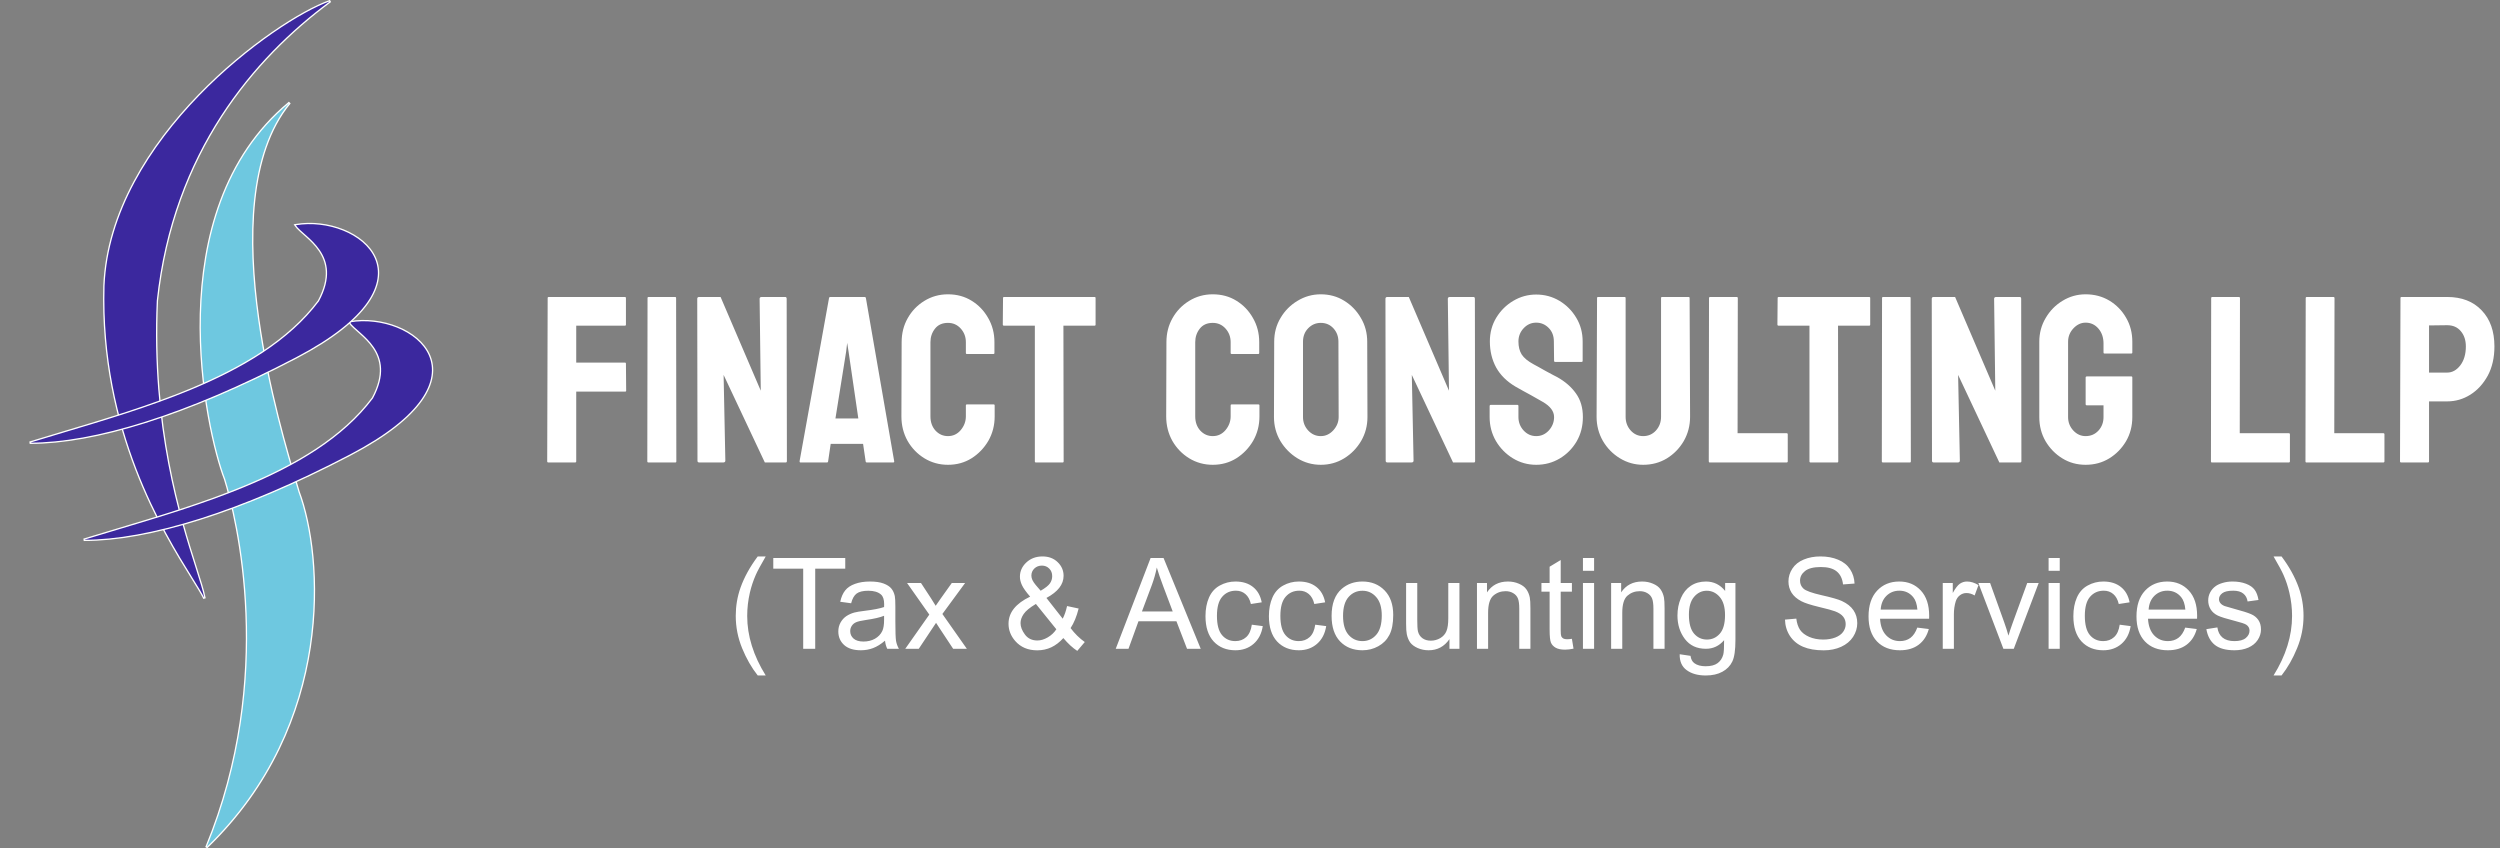
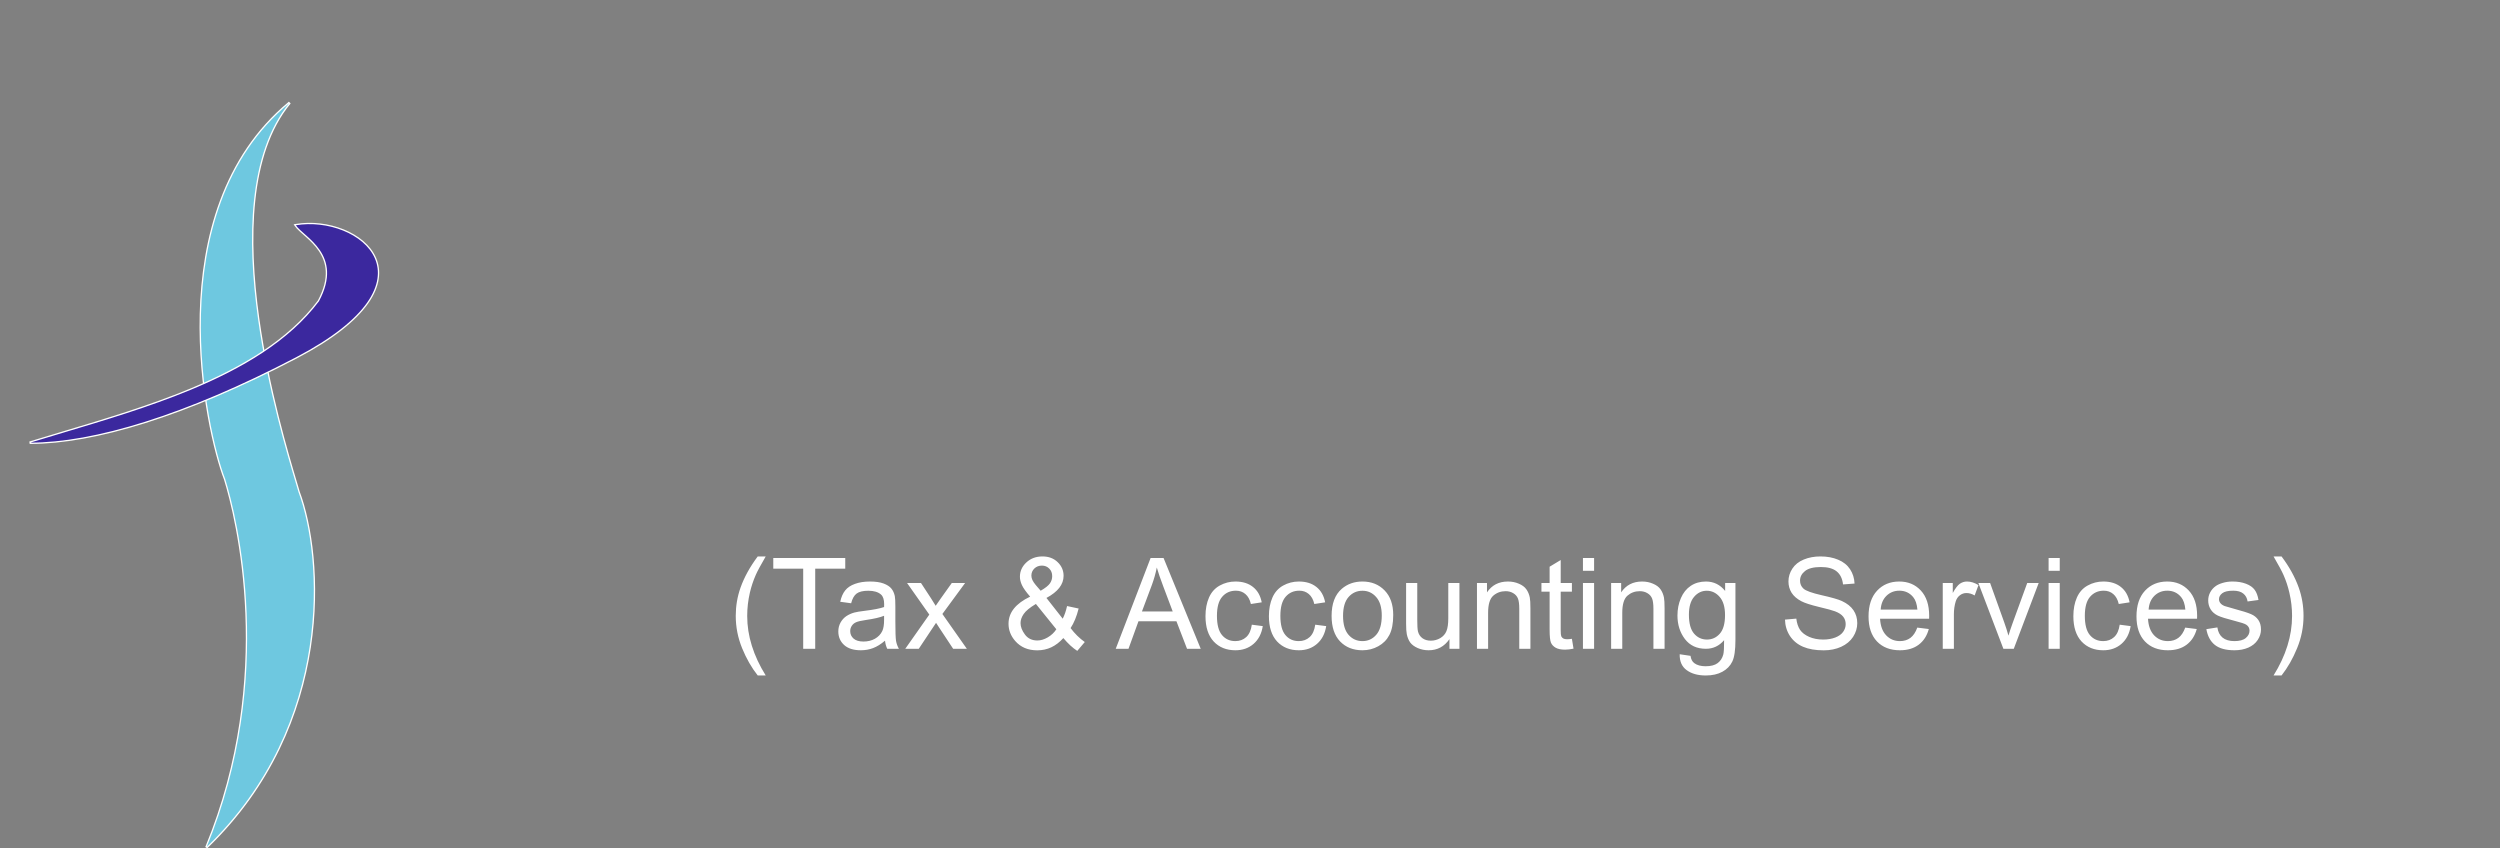
<svg xmlns="http://www.w3.org/2000/svg" width="1892" height="642" viewBox="0 0 1892 642" fill="none">
  <rect x="0" y="0" width="1892" height="642" fill="#808080" stroke="none" />
-   <path d="M435.213 350H414.998C414.412 350 414.119 349.707 414.119 349.121L414.471 225.459C414.471 224.99 414.705 224.756 415.174 224.756H472.83C473.416 224.756 473.709 224.99 473.709 225.459V245.762C473.709 246.23 473.475 246.465 473.006 246.465H436.092V274.414H473.006C473.475 274.414 473.709 274.707 473.709 275.293L473.885 295.684C473.885 296.152 473.592 296.387 473.006 296.387H436.092V349.121C436.092 349.707 435.799 350 435.213 350ZM511.15 350H490.76C490.174 350 489.881 349.707 489.881 349.121L490.057 225.459C490.057 224.99 490.291 224.756 490.76 224.756H510.975C511.443 224.756 511.678 224.99 511.678 225.459L511.854 349.121C511.854 349.707 511.619 350 511.15 350ZM547.273 350H529.256C528.318 350 527.85 349.59 527.85 348.77L527.674 226.162C527.674 225.225 528.143 224.756 529.08 224.756H545.34L575.75 295.684L574.871 226.162C574.871 225.225 575.398 224.756 576.453 224.756H594.295C594.998 224.756 595.35 225.225 595.35 226.162L595.525 348.945C595.525 349.648 595.232 350 594.646 350H578.826L547.625 283.73L548.943 348.594C548.943 349.531 548.387 350 547.273 350ZM605.105 349.121L627.43 225.459C627.547 224.99 627.84 224.756 628.309 224.756H654.412C654.881 224.756 655.174 224.99 655.291 225.459L676.736 349.121C676.795 349.707 676.561 350 676.033 350H656.082C655.496 350 655.174 349.707 655.115 349.121L653.182 335.938H628.66L626.727 349.121C626.668 349.707 626.375 350 625.848 350H605.809C605.34 350 605.105 349.707 605.105 349.121ZM642.195 266.152L641.141 259.473L640.35 266.152L632.264 316.689H649.578L642.195 266.152ZM717.43 351.758C710.926 351.758 704.979 350.117 699.588 346.836C694.256 343.555 690.008 339.16 686.844 333.652C683.738 328.086 682.186 321.904 682.186 315.107L682.361 258.945C682.361 252.266 683.885 246.23 686.932 240.84C689.979 235.391 694.168 231.025 699.5 227.744C704.891 224.404 710.867 222.734 717.43 222.734C724.109 222.734 730.057 224.346 735.271 227.568C740.545 230.791 744.734 235.156 747.84 240.664C751.004 246.113 752.586 252.207 752.586 258.945V267.207C752.586 267.676 752.352 267.91 751.883 267.91H731.668C731.199 267.91 730.965 267.676 730.965 267.207V258.945C730.965 254.961 729.676 251.533 727.098 248.662C724.52 245.791 721.297 244.355 717.43 244.355C713.152 244.355 709.871 245.82 707.586 248.75C705.301 251.68 704.158 255.078 704.158 258.945V315.107C704.158 319.502 705.447 323.105 708.025 325.918C710.604 328.672 713.738 330.049 717.43 330.049C721.297 330.049 724.52 328.525 727.098 325.479C729.676 322.373 730.965 318.916 730.965 315.107V306.758C730.965 306.289 731.199 306.055 731.668 306.055H752.059C752.527 306.055 752.762 306.289 752.762 306.758V315.107C752.762 321.846 751.18 327.998 748.016 333.564C744.793 339.072 740.545 343.496 735.271 346.836C729.998 350.117 724.051 351.758 717.43 351.758ZM804.266 350H783.963C783.436 350 783.172 349.707 783.172 349.121V246.465H759.793C759.207 246.465 758.914 246.172 758.914 245.586L759.09 225.459C759.09 224.99 759.324 224.756 759.793 224.756H828.172C828.816 224.756 829.139 224.99 829.139 225.459V245.586C829.139 246.172 828.904 246.465 828.436 246.465H804.793L804.969 349.121C804.969 349.707 804.734 350 804.266 350ZM917.82 351.758C911.316 351.758 905.369 350.117 899.979 346.836C894.646 343.555 890.398 339.16 887.234 333.652C884.129 328.086 882.576 321.904 882.576 315.107L882.752 258.945C882.752 252.266 884.275 246.23 887.322 240.84C890.369 235.391 894.559 231.025 899.891 227.744C905.281 224.404 911.258 222.734 917.82 222.734C924.5 222.734 930.447 224.346 935.662 227.568C940.936 230.791 945.125 235.156 948.23 240.664C951.395 246.113 952.977 252.207 952.977 258.945V267.207C952.977 267.676 952.742 267.91 952.273 267.91H932.059C931.59 267.91 931.355 267.676 931.355 267.207V258.945C931.355 254.961 930.066 251.533 927.488 248.662C924.91 245.791 921.688 244.355 917.82 244.355C913.543 244.355 910.262 245.82 907.977 248.75C905.691 251.68 904.549 255.078 904.549 258.945V315.107C904.549 319.502 905.838 323.105 908.416 325.918C910.994 328.672 914.129 330.049 917.82 330.049C921.688 330.049 924.91 328.525 927.488 325.479C930.066 322.373 931.355 318.916 931.355 315.107V306.758C931.355 306.289 931.59 306.055 932.059 306.055H952.449C952.918 306.055 953.152 306.289 953.152 306.758V315.107C953.152 321.846 951.57 327.998 948.406 333.564C945.184 339.072 940.936 343.496 935.662 346.836C930.389 350.117 924.441 351.758 917.82 351.758ZM999.559 351.758C993.172 351.758 987.283 350.117 981.893 346.836C976.561 343.555 972.254 339.189 968.973 333.74C965.75 328.232 964.139 322.197 964.139 315.635L964.314 258.594C964.314 251.914 965.926 245.908 969.148 240.576C972.312 235.186 976.59 230.879 981.98 227.656C987.371 224.375 993.23 222.734 999.559 222.734C1006.12 222.734 1012.01 224.346 1017.22 227.568C1022.5 230.791 1026.72 235.127 1029.88 240.576C1033.1 245.967 1034.71 251.973 1034.71 258.594L1034.89 315.635C1034.89 322.197 1033.31 328.203 1030.14 333.652C1026.92 339.16 1022.64 343.555 1017.31 346.836C1011.98 350.117 1006.06 351.758 999.559 351.758ZM999.559 330.049C1003.19 330.049 1006.36 328.584 1009.05 325.654C1011.75 322.666 1013.09 319.326 1013.09 315.635L1012.92 258.594C1012.92 254.609 1011.66 251.24 1009.14 248.486C1006.62 245.732 1003.43 244.355 999.559 244.355C995.867 244.355 992.703 245.703 990.066 248.398C987.43 251.094 986.111 254.492 986.111 258.594V315.635C986.111 319.561 987.43 322.959 990.066 325.83C992.703 328.643 995.867 330.049 999.559 330.049ZM1068.11 350H1050.1C1049.16 350 1048.69 349.59 1048.69 348.77L1048.51 226.162C1048.51 225.225 1048.98 224.756 1049.92 224.756H1066.18L1096.59 295.684L1095.71 226.162C1095.71 225.225 1096.24 224.756 1097.29 224.756H1115.13C1115.84 224.756 1116.19 225.225 1116.19 226.162L1116.37 348.945C1116.37 349.648 1116.07 350 1115.49 350H1099.67L1068.46 283.73L1069.78 348.594C1069.78 349.531 1069.23 350 1068.11 350ZM1162.6 351.758C1156.21 351.758 1150.32 350.117 1144.93 346.836C1139.6 343.555 1135.32 339.189 1132.1 333.74C1128.93 328.232 1127.35 322.197 1127.35 315.635V307.373C1127.35 306.729 1127.64 306.406 1128.23 306.406H1148.45C1148.91 306.406 1149.15 306.729 1149.15 307.373V315.635C1149.15 319.561 1150.47 322.959 1153.1 325.83C1155.74 328.643 1158.9 330.049 1162.6 330.049C1166.35 330.049 1169.54 328.613 1172.18 325.742C1174.81 322.812 1176.13 319.443 1176.13 315.635C1176.13 311.24 1173.26 307.402 1167.52 304.121C1166.58 303.535 1165.35 302.832 1163.83 302.012C1162.36 301.133 1160.6 300.137 1158.55 299.023C1156.5 297.91 1154.51 296.826 1152.58 295.771C1150.64 294.658 1148.77 293.604 1146.95 292.607C1140.39 288.74 1135.5 283.906 1132.27 278.105C1129.11 272.246 1127.53 265.684 1127.53 258.418C1127.53 251.738 1129.17 245.703 1132.45 240.312C1135.73 234.98 1140.01 230.762 1145.28 227.656C1150.61 224.492 1156.38 222.91 1162.6 222.91C1168.98 222.91 1174.84 224.492 1180.17 227.656C1185.51 230.879 1189.75 235.156 1192.92 240.488C1196.14 245.82 1197.75 251.797 1197.75 258.418V273.184C1197.75 273.652 1197.52 273.887 1197.05 273.887H1176.83C1176.37 273.887 1176.13 273.652 1176.13 273.184L1175.96 258.418C1175.96 254.199 1174.64 250.771 1172 248.135C1169.36 245.498 1166.23 244.18 1162.6 244.18C1158.9 244.18 1155.74 245.586 1153.1 248.398C1150.47 251.211 1149.15 254.551 1149.15 258.418C1149.15 262.344 1149.97 265.625 1151.61 268.262C1153.31 270.898 1156.38 273.418 1160.84 275.82C1161.31 276.055 1162.39 276.641 1164.09 277.578C1165.79 278.516 1167.66 279.57 1169.71 280.742C1171.82 281.855 1173.73 282.881 1175.43 283.818C1177.13 284.697 1178.15 285.225 1178.5 285.4C1184.48 288.74 1189.2 292.842 1192.65 297.705C1196.17 302.568 1197.93 308.545 1197.93 315.635C1197.93 322.49 1196.35 328.643 1193.18 334.092C1189.96 339.541 1185.68 343.848 1180.35 347.012C1175.02 350.176 1169.1 351.758 1162.6 351.758ZM1243.54 351.758C1237.21 351.758 1231.36 350.117 1225.96 346.836C1220.57 343.555 1216.27 339.16 1213.04 333.652C1209.88 328.086 1208.3 322.021 1208.3 315.459L1208.65 225.459C1208.65 224.99 1208.88 224.756 1209.35 224.756H1229.57C1230.04 224.756 1230.27 224.99 1230.27 225.459V315.459C1230.27 319.502 1231.56 322.959 1234.14 325.83C1236.72 328.643 1239.85 330.049 1243.54 330.049C1247.41 330.049 1250.63 328.643 1253.21 325.83C1255.79 322.959 1257.08 319.502 1257.08 315.459V225.459C1257.08 224.99 1257.31 224.756 1257.78 224.756H1278C1278.46 224.756 1278.7 224.99 1278.7 225.459L1279.05 315.459C1279.05 322.08 1277.47 328.174 1274.3 333.74C1271.08 339.248 1266.8 343.643 1261.47 346.924C1256.14 350.146 1250.16 351.758 1243.54 351.758ZM1352.09 350H1293.9C1293.44 350 1293.2 349.707 1293.2 349.121L1293.38 225.635C1293.38 225.049 1293.67 224.756 1294.26 224.756H1314.29C1314.88 224.756 1315.17 225.049 1315.17 225.635L1315 327.852H1352.09C1352.67 327.852 1352.97 328.145 1352.97 328.73V349.121C1352.97 349.707 1352.67 350 1352.09 350ZM1390.5 350H1370.19C1369.67 350 1369.4 349.707 1369.4 349.121V246.465H1346.02C1345.44 246.465 1345.14 246.172 1345.14 245.586L1345.32 225.459C1345.32 224.99 1345.55 224.756 1346.02 224.756H1414.4C1415.05 224.756 1415.37 224.99 1415.37 225.459V245.586C1415.37 246.172 1415.13 246.465 1414.67 246.465H1391.02L1391.2 349.121C1391.2 349.707 1390.96 350 1390.5 350ZM1445.43 350H1425.04C1424.45 350 1424.16 349.707 1424.16 349.121L1424.33 225.459C1424.33 224.99 1424.57 224.756 1425.04 224.756H1445.25C1445.72 224.756 1445.96 224.99 1445.96 225.459L1446.13 349.121C1446.13 349.707 1445.9 350 1445.43 350ZM1481.55 350H1463.53C1462.6 350 1462.13 349.59 1462.13 348.77L1461.95 226.162C1461.95 225.225 1462.42 224.756 1463.36 224.756H1479.62L1510.03 295.684L1509.15 226.162C1509.15 225.225 1509.68 224.756 1510.73 224.756H1528.57C1529.28 224.756 1529.63 225.225 1529.63 226.162L1529.8 348.945C1529.8 349.648 1529.51 350 1528.92 350H1513.1L1481.9 283.73L1483.22 348.594C1483.22 349.531 1482.66 350 1481.55 350ZM1578.41 351.758C1571.9 351.758 1566.04 350.146 1560.83 346.924C1555.55 343.701 1551.31 339.365 1548.08 333.916C1544.92 328.467 1543.34 322.373 1543.34 315.635V258.594C1543.34 252.031 1544.95 246.055 1548.17 240.664C1551.34 235.215 1555.58 230.879 1560.92 227.656C1566.25 224.375 1572.08 222.734 1578.41 222.734C1585.03 222.734 1591 224.316 1596.34 227.48C1601.67 230.703 1605.89 235.01 1608.99 240.4C1612.16 245.791 1613.74 251.855 1613.74 258.594V266.855C1613.74 267.324 1613.45 267.559 1612.86 267.559H1592.64C1592.18 267.559 1591.94 267.324 1591.94 266.855V260C1591.94 255.43 1590.65 251.65 1588.07 248.662C1585.5 245.674 1582.27 244.18 1578.41 244.18C1574.95 244.18 1571.87 245.615 1569.18 248.486C1566.48 251.357 1565.13 254.727 1565.13 258.594V315.635C1565.13 319.561 1566.45 322.959 1569.09 325.83C1571.73 328.643 1574.83 330.049 1578.41 330.049C1582.27 330.049 1585.5 328.672 1588.07 325.918C1590.65 323.105 1591.94 319.678 1591.94 315.635V306.758H1579.37C1578.73 306.758 1578.41 306.465 1578.41 305.879V285.752C1578.41 285.166 1578.73 284.873 1579.37 284.873H1613.04C1613.5 284.873 1613.74 285.166 1613.74 285.752V315.635C1613.74 322.373 1612.16 328.467 1608.99 333.916C1605.77 339.365 1601.52 343.701 1596.25 346.924C1590.97 350.146 1585.03 351.758 1578.41 351.758ZM1732.13 350H1673.94C1673.47 350 1673.24 349.707 1673.24 349.121L1673.42 225.635C1673.42 225.049 1673.71 224.756 1674.29 224.756H1694.33C1694.92 224.756 1695.21 225.049 1695.21 225.635L1695.04 327.852H1732.13C1732.71 327.852 1733.01 328.145 1733.01 328.73V349.121C1733.01 349.707 1732.71 350 1732.13 350ZM1803.67 350H1745.49C1745.02 350 1744.78 349.707 1744.78 349.121L1744.96 225.635C1744.96 225.049 1745.25 224.756 1745.84 224.756H1765.88C1766.46 224.756 1766.76 225.049 1766.76 225.635L1766.58 327.852H1803.67C1804.26 327.852 1804.55 328.145 1804.55 328.73V349.121C1804.55 349.707 1804.26 350 1803.67 350ZM1837.42 350H1817.21C1816.62 350 1816.33 349.707 1816.33 349.121L1816.68 225.459C1816.68 224.99 1816.91 224.756 1817.38 224.756H1852.01C1863.03 224.756 1871.73 228.125 1878.11 234.863C1884.56 241.543 1887.78 250.654 1887.78 262.197C1887.78 270.635 1886.11 277.988 1882.77 284.258C1879.37 290.469 1874.98 295.273 1869.59 298.672C1864.2 302.07 1858.34 303.77 1852.01 303.77H1838.3V349.121C1838.3 349.707 1838.01 350 1837.42 350ZM1852.01 246.113L1838.3 246.289V281.973H1852.01C1855.82 281.973 1859.13 280.156 1861.94 276.523C1864.75 272.832 1866.16 268.057 1866.16 262.197C1866.16 257.51 1864.9 253.672 1862.38 250.684C1859.86 247.637 1856.4 246.113 1852.01 246.113Z" fill="white" />
  <path d="M573.453 511.203C568.797 505.328 564.859 498.453 561.641 490.578C558.422 482.703 556.812 474.547 556.812 466.109C556.812 458.672 558.016 451.547 560.422 444.734C563.234 436.828 567.578 428.953 573.453 421.109H579.5C575.719 427.609 573.219 432.25 572 435.031C570.094 439.344 568.594 443.844 567.5 448.531C566.156 454.375 565.484 460.25 565.484 466.156C565.484 481.188 570.156 496.203 579.5 511.203H573.453ZM607.859 491V430.391H585.219V422.281H639.688V430.391H616.953V491H607.859ZM669.781 484.859C666.656 487.516 663.641 489.391 660.734 490.484C657.859 491.578 654.766 492.125 651.453 492.125C645.984 492.125 641.781 490.797 638.844 488.141C635.906 485.453 634.438 482.031 634.438 477.875C634.438 475.438 634.984 473.219 636.078 471.219C637.203 469.188 638.656 467.562 640.438 466.344C642.25 465.125 644.281 464.203 646.531 463.578C648.188 463.141 650.688 462.719 654.031 462.312C660.844 461.5 665.859 460.531 669.078 459.406C669.109 458.25 669.125 457.516 669.125 457.203C669.125 453.766 668.328 451.344 666.734 449.938C664.578 448.031 661.375 447.078 657.125 447.078C653.156 447.078 650.219 447.781 648.312 449.188C646.438 450.562 645.047 453.016 644.141 456.547L635.891 455.422C636.641 451.891 637.875 449.047 639.594 446.891C641.312 444.703 643.797 443.031 647.047 441.875C650.297 440.688 654.062 440.094 658.344 440.094C662.594 440.094 666.047 440.594 668.703 441.594C671.359 442.594 673.312 443.859 674.562 445.391C675.812 446.891 676.688 448.797 677.188 451.109C677.469 452.547 677.609 455.141 677.609 458.891V470.141C677.609 477.984 677.781 482.953 678.125 485.047C678.5 487.109 679.219 489.094 680.281 491H671.469C670.594 489.25 670.031 487.203 669.781 484.859ZM669.078 466.016C666.016 467.266 661.422 468.328 655.297 469.203C651.828 469.703 649.375 470.266 647.938 470.891C646.5 471.516 645.391 472.438 644.609 473.656C643.828 474.844 643.438 476.172 643.438 477.641C643.438 479.891 644.281 481.766 645.969 483.266C647.688 484.766 650.188 485.516 653.469 485.516C656.719 485.516 659.609 484.812 662.141 483.406C664.672 481.969 666.531 480.016 667.719 477.547C668.625 475.641 669.078 472.828 669.078 469.109V466.016ZM685.109 491L703.297 465.125L686.469 441.219H697.016L704.656 452.891C706.094 455.109 707.25 456.969 708.125 458.469C709.5 456.406 710.766 454.578 711.922 452.984L720.312 441.219H730.391L713.188 464.656L731.703 491H721.344L711.125 475.531L708.406 471.359L695.328 491H685.109ZM804.734 482.891C801.953 485.984 798.922 488.312 795.641 489.875C792.359 491.406 788.812 492.172 785 492.172C777.969 492.172 772.391 489.797 768.266 485.047C764.922 481.172 763.25 476.844 763.25 472.062C763.25 467.812 764.609 463.984 767.328 460.578C770.078 457.141 774.172 454.125 779.609 451.531C776.516 447.969 774.453 445.078 773.422 442.859C772.391 440.641 771.875 438.5 771.875 436.438C771.875 432.312 773.484 428.734 776.703 425.703C779.953 422.641 784.031 421.109 788.938 421.109C793.625 421.109 797.453 422.547 800.422 425.422C803.422 428.297 804.922 431.75 804.922 435.781C804.922 442.312 800.594 447.891 791.938 452.516L804.266 468.219C805.672 465.469 806.766 462.281 807.547 458.656L816.312 460.531C814.812 466.531 812.781 471.469 810.219 475.344C813.375 479.531 816.953 483.047 820.953 485.891L815.281 492.594C811.875 490.406 808.359 487.172 804.734 482.891ZM787.578 447.078C791.234 444.922 793.594 443.031 794.656 441.406C795.75 439.781 796.297 437.984 796.297 436.016C796.297 433.672 795.547 431.766 794.047 430.297C792.578 428.797 790.734 428.047 788.516 428.047C786.234 428.047 784.328 428.781 782.797 430.25C781.297 431.719 780.547 433.516 780.547 435.641C780.547 436.703 780.812 437.828 781.344 439.016C781.906 440.172 782.734 441.406 783.828 442.719L787.578 447.078ZM799.438 476.234L783.969 457.062C779.406 459.781 776.328 462.312 774.734 464.656C773.141 466.969 772.344 469.266 772.344 471.547C772.344 474.328 773.453 477.219 775.672 480.219C777.891 483.219 781.031 484.719 785.094 484.719C787.625 484.719 790.234 483.938 792.922 482.375C795.641 480.781 797.812 478.734 799.438 476.234ZM844.391 491L870.781 422.281H880.578L908.703 491H898.344L890.328 470.188H861.594L854.047 491H844.391ZM864.219 462.781H887.516L880.344 443.75C878.156 437.969 876.531 433.219 875.469 429.5C874.594 433.906 873.359 438.281 871.766 442.625L864.219 462.781ZM947.375 472.766L955.672 473.844C954.766 479.562 952.438 484.047 948.688 487.297C944.969 490.516 940.391 492.125 934.953 492.125C928.141 492.125 922.656 489.906 918.5 485.469C914.375 481 912.312 474.609 912.312 466.297C912.312 460.922 913.203 456.219 914.984 452.188C916.766 448.156 919.469 445.141 923.094 443.141C926.75 441.109 930.719 440.094 935 440.094C940.406 440.094 944.828 441.469 948.266 444.219C951.703 446.938 953.906 450.812 954.875 455.844L946.672 457.109C945.891 453.766 944.5 451.25 942.5 449.562C940.531 447.875 938.141 447.031 935.328 447.031C931.078 447.031 927.625 448.562 924.969 451.625C922.312 454.656 920.984 459.469 920.984 466.062C920.984 472.75 922.266 477.609 924.828 480.641C927.391 483.672 930.734 485.188 934.859 485.188C938.172 485.188 940.938 484.172 943.156 482.141C945.375 480.109 946.781 476.984 947.375 472.766ZM995.375 472.766L1003.67 473.844C1002.77 479.562 1000.44 484.047 996.688 487.297C992.969 490.516 988.391 492.125 982.953 492.125C976.141 492.125 970.656 489.906 966.5 485.469C962.375 481 960.312 474.609 960.312 466.297C960.312 460.922 961.203 456.219 962.984 452.188C964.766 448.156 967.469 445.141 971.094 443.141C974.75 441.109 978.719 440.094 983 440.094C988.406 440.094 992.828 441.469 996.266 444.219C999.703 446.938 1001.91 450.812 1002.88 455.844L994.672 457.109C993.891 453.766 992.5 451.25 990.5 449.562C988.531 447.875 986.141 447.031 983.328 447.031C979.078 447.031 975.625 448.562 972.969 451.625C970.312 454.656 968.984 459.469 968.984 466.062C968.984 472.75 970.266 477.609 972.828 480.641C975.391 483.672 978.734 485.188 982.859 485.188C986.172 485.188 988.938 484.172 991.156 482.141C993.375 480.109 994.781 476.984 995.375 472.766ZM1007.75 466.109C1007.75 456.891 1010.31 450.062 1015.44 445.625C1019.72 441.938 1024.94 440.094 1031.09 440.094C1037.94 440.094 1043.53 442.344 1047.88 446.844C1052.22 451.312 1054.39 457.5 1054.39 465.406C1054.39 471.812 1053.42 476.859 1051.48 480.547C1049.58 484.203 1046.78 487.047 1043.09 489.078C1039.44 491.109 1035.44 492.125 1031.09 492.125C1024.12 492.125 1018.48 489.891 1014.17 485.422C1009.89 480.953 1007.75 474.516 1007.75 466.109ZM1016.42 466.109C1016.42 472.484 1017.81 477.266 1020.59 480.453C1023.38 483.609 1026.88 485.188 1031.09 485.188C1035.28 485.188 1038.77 483.594 1041.55 480.406C1044.33 477.219 1045.72 472.359 1045.72 465.828C1045.72 459.672 1044.31 455.016 1041.5 451.859C1038.72 448.672 1035.25 447.078 1031.09 447.078C1026.88 447.078 1023.38 448.656 1020.59 451.812C1017.81 454.969 1016.42 459.734 1016.42 466.109ZM1096.95 491V483.688C1093.08 489.312 1087.81 492.125 1081.16 492.125C1078.22 492.125 1075.47 491.562 1072.91 490.438C1070.38 489.312 1068.48 487.906 1067.23 486.219C1066.02 484.5 1065.16 482.406 1064.66 479.938C1064.31 478.281 1064.14 475.656 1064.14 472.062V441.219H1072.58V468.828C1072.58 473.234 1072.75 476.203 1073.09 477.734C1073.62 479.953 1074.75 481.703 1076.47 482.984C1078.19 484.234 1080.31 484.859 1082.84 484.859C1085.38 484.859 1087.75 484.219 1089.97 482.938C1092.19 481.625 1093.75 479.859 1094.66 477.641C1095.59 475.391 1096.06 472.141 1096.06 467.891V441.219H1104.5V491H1096.95ZM1117.77 491V441.219H1125.36V448.297C1129.02 442.828 1134.3 440.094 1141.2 440.094C1144.2 440.094 1146.95 440.641 1149.45 441.734C1151.98 442.797 1153.88 444.203 1155.12 445.953C1156.38 447.703 1157.25 449.781 1157.75 452.188C1158.06 453.75 1158.22 456.484 1158.22 460.391V491H1149.78V460.719C1149.78 457.281 1149.45 454.719 1148.8 453.031C1148.14 451.312 1146.97 449.953 1145.28 448.953C1143.62 447.922 1141.67 447.406 1139.42 447.406C1135.83 447.406 1132.72 448.547 1130.09 450.828C1127.5 453.109 1126.2 457.438 1126.2 463.812V491H1117.77ZM1189.62 483.453L1190.84 490.906C1188.47 491.406 1186.34 491.656 1184.47 491.656C1181.41 491.656 1179.03 491.172 1177.34 490.203C1175.66 489.234 1174.47 487.969 1173.78 486.406C1173.09 484.812 1172.75 481.484 1172.75 476.422V447.781H1166.56V441.219H1172.75V428.891L1181.14 423.828V441.219H1189.62V447.781H1181.14V476.891C1181.14 479.297 1181.28 480.844 1181.56 481.531C1181.88 482.219 1182.36 482.766 1183.02 483.172C1183.7 483.578 1184.67 483.781 1185.92 483.781C1186.86 483.781 1188.09 483.672 1189.62 483.453ZM1197.97 431.984V422.281H1206.41V431.984H1197.97ZM1197.97 491V441.219H1206.41V491H1197.97ZM1219.3 491V441.219H1226.89V448.297C1230.55 442.828 1235.83 440.094 1242.73 440.094C1245.73 440.094 1248.48 440.641 1250.98 441.734C1253.52 442.797 1255.41 444.203 1256.66 445.953C1257.91 447.703 1258.78 449.781 1259.28 452.188C1259.59 453.75 1259.75 456.484 1259.75 460.391V491H1251.31V460.719C1251.31 457.281 1250.98 454.719 1250.33 453.031C1249.67 451.312 1248.5 449.953 1246.81 448.953C1245.16 447.922 1243.2 447.406 1240.95 447.406C1237.36 447.406 1234.25 448.547 1231.62 450.828C1229.03 453.109 1227.73 457.438 1227.73 463.812V491H1219.3ZM1271.19 495.125L1279.39 496.344C1279.73 498.875 1280.69 500.719 1282.25 501.875C1284.34 503.438 1287.2 504.219 1290.83 504.219C1294.73 504.219 1297.75 503.438 1299.88 501.875C1302 500.312 1303.44 498.125 1304.19 495.312C1304.62 493.594 1304.83 489.984 1304.8 484.484C1301.11 488.828 1296.52 491 1291.02 491C1284.17 491 1278.88 488.531 1275.12 483.594C1271.38 478.656 1269.5 472.734 1269.5 465.828C1269.5 461.078 1270.36 456.703 1272.08 452.703C1273.8 448.672 1276.28 445.562 1279.53 443.375C1282.81 441.188 1286.66 440.094 1291.06 440.094C1296.94 440.094 1301.78 442.469 1305.59 447.219V441.219H1313.38V484.25C1313.38 492 1312.58 497.484 1310.98 500.703C1309.42 503.953 1306.92 506.516 1303.48 508.391C1300.08 510.266 1295.88 511.203 1290.88 511.203C1284.94 511.203 1280.14 509.859 1276.48 507.172C1272.83 504.516 1271.06 500.5 1271.19 495.125ZM1278.17 465.219C1278.17 471.75 1279.47 476.516 1282.06 479.516C1284.66 482.516 1287.91 484.016 1291.81 484.016C1295.69 484.016 1298.94 482.531 1301.56 479.562C1304.19 476.562 1305.5 471.875 1305.5 465.5C1305.5 459.406 1304.14 454.812 1301.42 451.719C1298.73 448.625 1295.48 447.078 1291.67 447.078C1287.92 447.078 1284.73 448.609 1282.11 451.672C1279.48 454.703 1278.17 459.219 1278.17 465.219ZM1350.88 468.922L1359.45 468.172C1359.86 471.609 1360.8 474.438 1362.27 476.656C1363.77 478.844 1366.08 480.625 1369.2 482C1372.33 483.344 1375.84 484.016 1379.75 484.016C1383.22 484.016 1386.28 483.5 1388.94 482.469C1391.59 481.438 1393.56 480.031 1394.84 478.25C1396.16 476.438 1396.81 474.469 1396.81 472.344C1396.81 470.188 1396.19 468.312 1394.94 466.719C1393.69 465.094 1391.62 463.734 1388.75 462.641C1386.91 461.922 1382.83 460.812 1376.52 459.312C1370.2 457.781 1365.78 456.344 1363.25 455C1359.97 453.281 1357.52 451.156 1355.89 448.625C1354.3 446.062 1353.5 443.203 1353.5 440.047C1353.5 436.578 1354.48 433.344 1356.45 430.344C1358.42 427.312 1361.3 425.016 1365.08 423.453C1368.86 421.891 1373.06 421.109 1377.69 421.109C1382.78 421.109 1387.27 421.938 1391.14 423.594C1395.05 425.219 1398.05 427.625 1400.14 430.812C1402.23 434 1403.36 437.609 1403.52 441.641L1394.8 442.297C1394.33 437.953 1392.73 434.672 1390.02 432.453C1387.33 430.234 1383.34 429.125 1378.06 429.125C1372.56 429.125 1368.55 430.141 1366.02 432.172C1363.52 434.172 1362.27 436.594 1362.27 439.438C1362.27 441.906 1363.16 443.938 1364.94 445.531C1366.69 447.125 1371.25 448.766 1378.62 450.453C1386.03 452.109 1391.11 453.562 1393.86 454.812C1397.86 456.656 1400.81 459 1402.72 461.844C1404.62 464.656 1405.58 467.906 1405.58 471.594C1405.58 475.25 1404.53 478.703 1402.44 481.953C1400.34 485.172 1397.33 487.688 1393.39 489.5C1389.48 491.281 1385.08 492.172 1380.17 492.172C1373.95 492.172 1368.73 491.266 1364.52 489.453C1360.33 487.641 1357.03 484.922 1354.62 481.297C1352.25 477.641 1351 473.516 1350.88 468.922ZM1451 474.969L1459.72 476.047C1458.34 481.141 1455.8 485.094 1452.08 487.906C1448.36 490.719 1443.61 492.125 1437.83 492.125C1430.55 492.125 1424.77 489.891 1420.48 485.422C1416.23 480.922 1414.11 474.625 1414.11 466.531C1414.11 458.156 1416.27 451.656 1420.58 447.031C1424.89 442.406 1430.48 440.094 1437.36 440.094C1444.02 440.094 1449.45 442.359 1453.67 446.891C1457.89 451.422 1460 457.797 1460 466.016C1460 466.516 1459.98 467.266 1459.95 468.266H1422.83C1423.14 473.734 1424.69 477.922 1427.47 480.828C1430.25 483.734 1433.72 485.188 1437.88 485.188C1440.97 485.188 1443.61 484.375 1445.8 482.75C1447.98 481.125 1449.72 478.531 1451 474.969ZM1423.3 461.328H1451.09C1450.72 457.141 1449.66 454 1447.91 451.906C1445.22 448.656 1441.73 447.031 1437.45 447.031C1433.58 447.031 1430.31 448.328 1427.66 450.922C1425.03 453.516 1423.58 456.984 1423.3 461.328ZM1470.27 491V441.219H1477.86V448.766C1479.8 445.234 1481.58 442.906 1483.2 441.781C1484.86 440.656 1486.67 440.094 1488.64 440.094C1491.48 440.094 1494.38 441 1497.31 442.812L1494.41 450.641C1492.34 449.422 1490.28 448.812 1488.22 448.812C1486.38 448.812 1484.72 449.375 1483.25 450.5C1481.78 451.594 1480.73 453.125 1480.11 455.094C1479.17 458.094 1478.7 461.375 1478.7 464.938V491H1470.27ZM1516.16 491L1497.22 441.219H1506.12L1516.81 471.031C1517.97 474.25 1519.03 477.594 1520 481.062C1520.75 478.438 1521.8 475.281 1523.14 471.594L1534.2 441.219H1542.88L1524.03 491H1516.16ZM1550.38 431.984V422.281H1558.81V431.984H1550.38ZM1550.38 491V441.219H1558.81V491H1550.38ZM1604.19 472.766L1612.48 473.844C1611.58 479.562 1609.25 484.047 1605.5 487.297C1601.78 490.516 1597.2 492.125 1591.77 492.125C1584.95 492.125 1579.47 489.906 1575.31 485.469C1571.19 481 1569.12 474.609 1569.12 466.297C1569.12 460.922 1570.02 456.219 1571.8 452.188C1573.58 448.156 1576.28 445.141 1579.91 443.141C1583.56 441.109 1587.53 440.094 1591.81 440.094C1597.22 440.094 1601.64 441.469 1605.08 444.219C1608.52 446.938 1610.72 450.812 1611.69 455.844L1603.48 457.109C1602.7 453.766 1601.31 451.25 1599.31 449.562C1597.34 447.875 1594.95 447.031 1592.14 447.031C1587.89 447.031 1584.44 448.562 1581.78 451.625C1579.12 454.656 1577.8 459.469 1577.8 466.062C1577.8 472.75 1579.08 477.609 1581.64 480.641C1584.2 483.672 1587.55 485.188 1591.67 485.188C1594.98 485.188 1597.75 484.172 1599.97 482.141C1602.19 480.109 1603.59 476.984 1604.19 472.766ZM1653.78 474.969L1662.5 476.047C1661.12 481.141 1658.58 485.094 1654.86 487.906C1651.14 490.719 1646.39 492.125 1640.61 492.125C1633.33 492.125 1627.55 489.891 1623.27 485.422C1619.02 480.922 1616.89 474.625 1616.89 466.531C1616.89 458.156 1619.05 451.656 1623.36 447.031C1627.67 442.406 1633.27 440.094 1640.14 440.094C1646.8 440.094 1652.23 442.359 1656.45 446.891C1660.67 451.422 1662.78 457.797 1662.78 466.016C1662.78 466.516 1662.77 467.266 1662.73 468.266H1625.61C1625.92 473.734 1627.47 477.922 1630.25 480.828C1633.03 483.734 1636.5 485.188 1640.66 485.188C1643.75 485.188 1646.39 484.375 1648.58 482.75C1650.77 481.125 1652.5 478.531 1653.78 474.969ZM1626.08 461.328H1653.88C1653.5 457.141 1652.44 454 1650.69 451.906C1648 448.656 1644.52 447.031 1640.23 447.031C1636.36 447.031 1633.09 448.328 1630.44 450.922C1627.81 453.516 1626.36 456.984 1626.08 461.328ZM1669.77 476.141L1678.11 474.828C1678.58 478.172 1679.88 480.734 1682 482.516C1684.16 484.297 1687.16 485.188 1691 485.188C1694.88 485.188 1697.75 484.406 1699.62 482.844C1701.5 481.25 1702.44 479.391 1702.44 477.266C1702.44 475.359 1701.61 473.859 1699.95 472.766C1698.8 472.016 1695.92 471.062 1691.33 469.906C1685.14 468.344 1680.84 467 1678.44 465.875C1676.06 464.719 1674.25 463.141 1673 461.141C1671.78 459.109 1671.17 456.875 1671.17 454.438C1671.17 452.219 1671.67 450.172 1672.67 448.297C1673.7 446.391 1675.09 444.812 1676.84 443.562C1678.16 442.594 1679.94 441.781 1682.19 441.125C1684.47 440.438 1686.91 440.094 1689.5 440.094C1693.41 440.094 1696.83 440.656 1699.77 441.781C1702.73 442.906 1704.92 444.438 1706.33 446.375C1707.73 448.281 1708.7 450.844 1709.23 454.062L1700.98 455.188C1700.61 452.625 1699.52 450.625 1697.7 449.188C1695.92 447.75 1693.39 447.031 1690.11 447.031C1686.23 447.031 1683.47 447.672 1681.81 448.953C1680.16 450.234 1679.33 451.734 1679.33 453.453C1679.33 454.547 1679.67 455.531 1680.36 456.406C1681.05 457.312 1682.12 458.062 1683.59 458.656C1684.44 458.969 1686.92 459.688 1691.05 460.812C1697.02 462.406 1701.17 463.719 1703.52 464.75C1705.89 465.75 1707.75 467.219 1709.09 469.156C1710.44 471.094 1711.11 473.5 1711.11 476.375C1711.11 479.188 1710.28 481.844 1708.62 484.344C1707 486.812 1704.64 488.734 1701.55 490.109C1698.45 491.453 1694.95 492.125 1691.05 492.125C1684.58 492.125 1679.64 490.781 1676.23 488.094C1672.86 485.406 1670.7 481.422 1669.77 476.141ZM1726.67 511.203H1720.62C1729.97 496.203 1734.64 481.188 1734.64 466.156C1734.64 460.281 1733.97 454.453 1732.62 448.672C1731.56 443.984 1730.08 439.484 1728.17 435.172C1726.95 432.359 1724.44 427.672 1720.62 421.109H1726.67C1732.55 428.953 1736.89 436.828 1739.7 444.734C1742.11 451.547 1743.31 458.672 1743.31 466.109C1743.31 474.547 1741.69 482.703 1738.44 490.578C1735.22 498.453 1731.3 505.328 1726.67 511.203Z" fill="white" />
-   <path d="M249.928 1.402L249.464 0.529C228.87 7.812 187.307 33.865 150.334 72.027C113.358 110.191 80.888 160.553 78.631 216.48L78.631 216.48L78.631 216.487C75.68 325.641 123.482 402.563 145.207 437.523C149.289 444.091 152.45 449.178 154.181 452.719L155.121 452.404C154.065 447.016 151.62 439.324 148.469 429.407C136.624 392.136 114.791 323.438 119.129 227.538C131.114 115.222 192.51 43.841 249.928 1.402Z" fill="#3B289E" stroke="white" />
  <path d="M219.312 78.316L218.605 77.615C168.696 118.997 153.051 181.296 151.612 237.675C150.173 294.038 162.927 344.591 169.952 362.665C178.944 391.647 208.888 511.991 155.962 640.81L156.771 641.36C253.942 547.696 244.444 420.486 226.399 372.342C225.874 370.537 225.214 368.324 224.443 365.739C217.853 343.647 203.166 294.413 195.732 240.969C191.579 211.11 189.693 179.957 192.742 151.505C195.791 123.048 203.772 97.337 219.312 78.316Z" fill="#6EC8E0" stroke="white" />
-   <path d="M63.638 407.984L63.785 408.962C111.907 408.962 180.992 388.299 265.019 344.409C293.052 329.767 310.1 315.659 319.126 302.823C328.165 289.97 329.173 278.366 325.059 268.83C320.959 259.326 311.815 251.985 300.764 247.525C289.706 243.063 276.675 241.457 264.705 243.473L263.943 243.601L264.372 244.243C265.155 245.418 266.323 246.638 267.699 247.929C268.64 248.811 269.696 249.743 270.81 250.726C271.327 251.182 271.856 251.649 272.392 252.128C275.793 255.162 279.536 258.707 282.499 263.059C285.458 267.405 287.637 272.552 287.913 278.792C288.189 285.027 286.568 292.396 281.865 301.196C259.444 331.072 224.054 351.896 184.659 368.19C153.547 381.059 119.987 391.084 88.403 400.518C79.98 403.035 71.697 405.509 63.638 407.984Z" fill="#3B289E" stroke="white" />
  <path d="M22.744 334.501L22.891 335.479C71.013 335.479 140.098 314.816 224.125 270.926C252.158 256.284 269.206 242.176 278.232 229.341C287.271 216.488 288.279 204.883 284.165 195.347C280.065 185.843 270.922 178.503 259.87 174.043C248.812 169.58 235.781 167.974 223.811 169.99L223.05 170.118L223.478 170.761C224.261 171.935 225.429 173.155 226.806 174.446C227.746 175.329 228.802 176.26 229.916 177.244C230.433 177.699 230.962 178.167 231.498 178.645C234.9 181.68 238.642 185.224 241.605 189.577C244.564 193.923 246.743 199.069 247.019 205.309C247.295 211.544 245.674 218.914 240.971 227.713C218.55 257.589 183.16 278.413 143.765 294.708C112.653 307.576 79.093 317.601 47.509 327.036C39.086 329.552 30.803 332.026 22.744 334.501Z" fill="#3B289E" stroke="white" />
</svg>